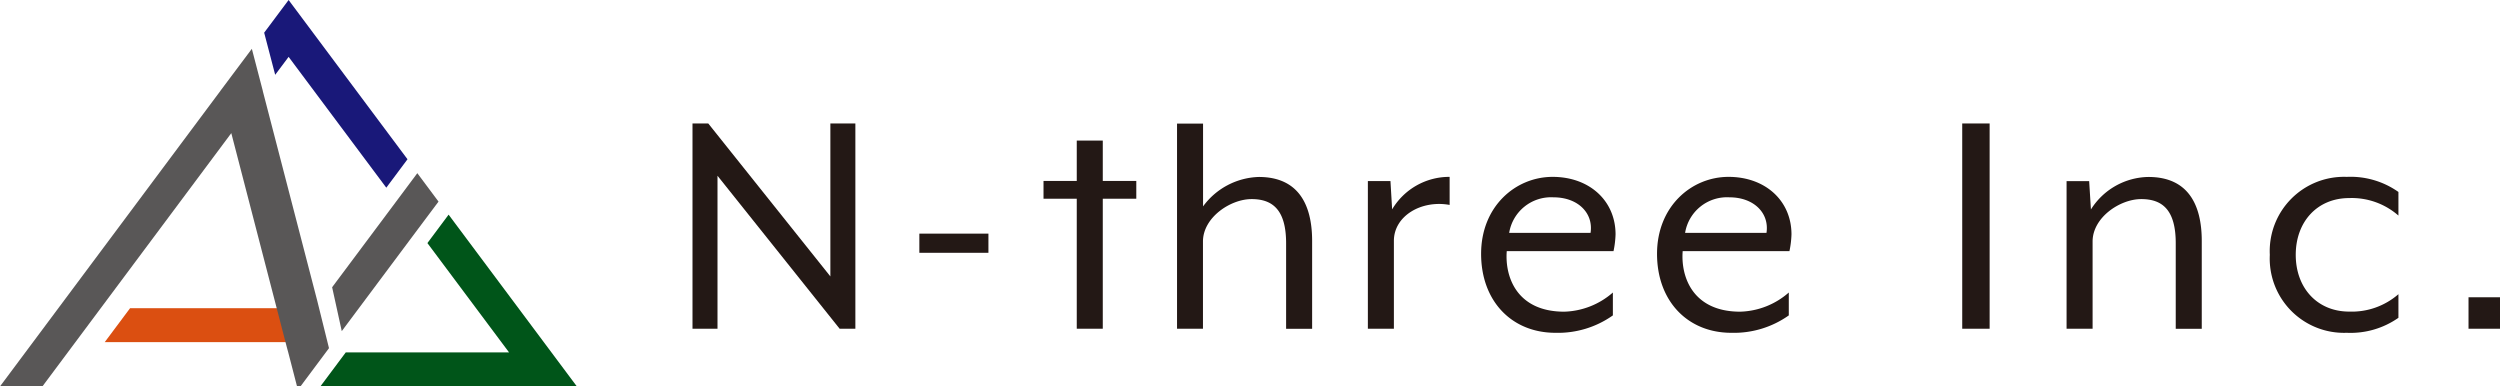
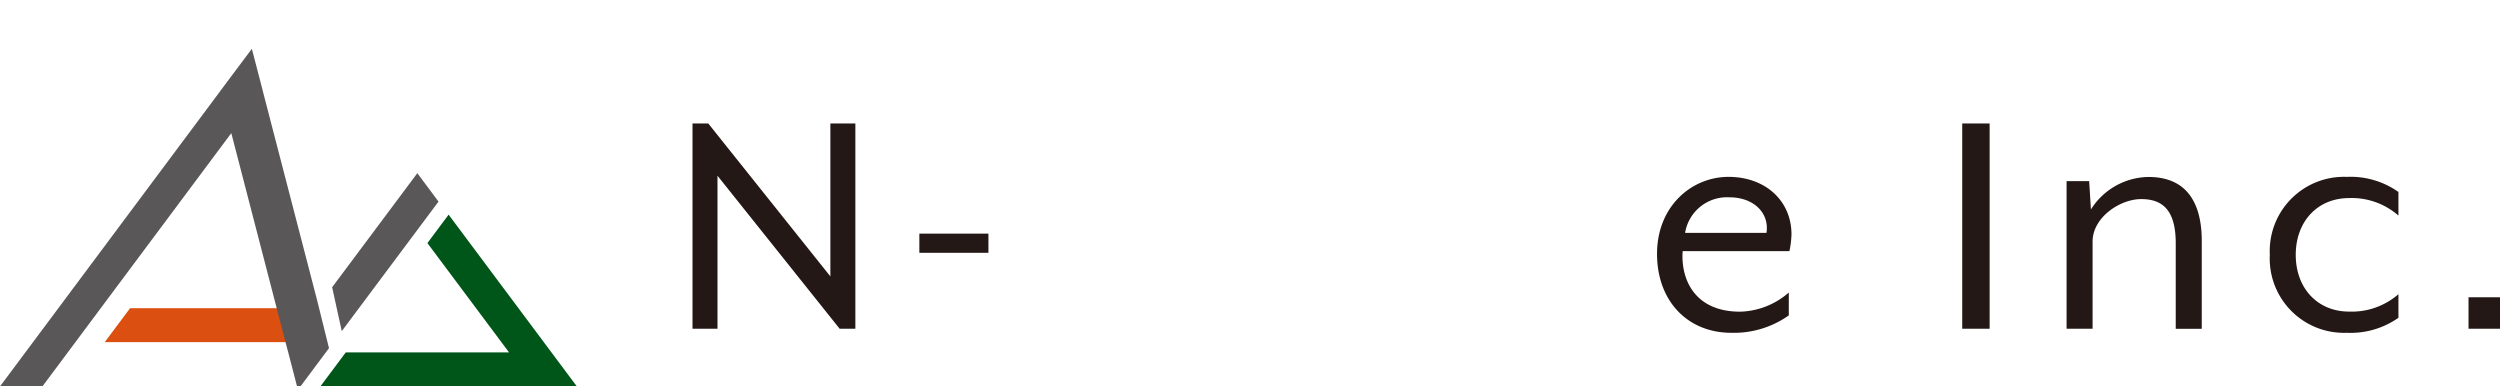
<svg xmlns="http://www.w3.org/2000/svg" id="BG" width="270" height="41.732" viewBox="0 0 270 41.732">
  <g id="グループ_51" data-name="グループ 51">
    <g id="グループ_49" data-name="グループ 49">
-       <path id="パス_106" data-name="パス 106" d="M31.17,6.14,41.72,20.27l2.29-3.07L31.17,0,28.53,3.53l1.19,4.55Z" fill="#191879" />
      <path id="パス_107" data-name="パス 107" d="M54.98,38.03H37.34L34.6,41.7H62.3L48.45,23.15l-2.29,3.07Z" transform="translate(0 0.032)" fill="#005519" />
      <path id="パス_108" data-name="パス 108" d="M14.05,33.25l-2.74,3.67H34.87l-.95-3.67Z" transform="translate(0 0.032)" fill="#db4f11" />
      <path id="パス_109" data-name="パス 109" d="M28.38,9.824h0V9.8L27.2,5.27,23.81,9.8l-.01.02L0,41.732H4.58l20.4-27.354h0l6.01,23.171.14.51.95,3.673h.37l2.74-3.673.34-.46-1.27-5.125Z" transform="translate(0 0)" fill="#595757" />
-       <path id="パス_110" data-name="パス 110" d="M47.36,21.74l-2.29-3.07-2.29,3.07-6.91,9.25,1.04,4.74L45.07,24.8Z" transform="translate(0 0.032)" fill="#595757" />
+       <path id="パス_110" data-name="パス 110" d="M47.36,21.74l-2.29-3.07-2.29,3.07-6.91,9.25,1.04,4.74Z" transform="translate(0 0.032)" fill="#595757" />
    </g>
    <g id="グループ_50" data-name="グループ 50" transform="translate(74.79 13.332)">
      <path id="パス_111" data-name="パス 111" d="M74.58,35.47h2.7V18.95L90.47,35.47h1.7V13.3h-2.7V29.82L76.28,13.3h-1.7Z" transform="translate(-74.58 -13.3)" fill="#231815" />
      <rect id="長方形_32" data-name="長方形 32" width="7.46" height="2.07" transform="translate(24.5 11.9)" fill="#231815" />
-       <path id="パス_112" data-name="パス 112" d="M116.08,35.47h2.81V21.43h3.62V19.51h-3.62V15.15h-2.81v4.36h-3.59v1.92h3.59Z" transform="translate(-74.58 -13.3)" fill="#231815" />
-       <path id="パス_113" data-name="パス 113" d="M126.9,35.47h2.81V26.05c0-2.59,2.96-4.58,5.25-4.58s3.73,1.18,3.73,4.77v9.24h2.81V25.99c0-3.96-1.51-6.91-5.76-6.91a7.734,7.734,0,0,0-6.02,3.18V13.32h-2.81V35.49Z" transform="translate(-74.58 -13.3)" fill="#231815" />
-       <path id="パス_114" data-name="パス 114" d="M147.52,35.47h2.81V25.98c0-2.7,2.99-4.44,6.02-3.88V19.07a7.181,7.181,0,0,0-6.21,3.51l-.18-3.06h-2.44V35.48Z" transform="translate(-74.58 -13.3)" fill="#231815" />
-       <path id="パス_115" data-name="パス 115" d="M162.78,25.12a4.585,4.585,0,0,1,4.8-3.84c2.62,0,4.32,1.7,3.99,3.84h-8.79Zm4.99,10.79a10.247,10.247,0,0,0,6.21-1.88V31.56a8.323,8.323,0,0,1-5.25,2.07c-5.1,0-6.43-3.73-6.21-6.54h11.53a10.168,10.168,0,0,0,.22-1.81c0-3.62-2.81-6.21-6.8-6.21s-7.72,3.18-7.72,8.31S163.08,35.91,167.77,35.91Z" transform="translate(-74.58 -13.3)" fill="#231815" />
      <path id="パス_116" data-name="パス 116" d="M266.39,35.47h3.4v-3.4h-3.4Zm-13.15.44a9,9,0,0,0,5.58-1.62V31.74a7.67,7.67,0,0,1-5.32,1.88c-3.44,0-5.77-2.55-5.77-6.13s2.33-6.13,5.77-6.13a7.65,7.65,0,0,1,5.32,1.89V20.7a8.95,8.95,0,0,0-5.58-1.63,8.021,8.021,0,0,0-8.31,8.42,8.021,8.021,0,0,0,8.31,8.42Zm-30.26-.44h2.81V26.05c0-2.59,2.95-4.58,5.25-4.58s3.73,1.18,3.73,4.77v9.24h2.81V25.99c0-3.96-1.51-6.91-5.76-6.91a7.468,7.468,0,0,0-6.21,3.51l-.19-3.06h-2.44V35.49Zm-11.27,0h2.96V13.3h-2.96ZM181.78,25.12a4.585,4.585,0,0,1,4.8-3.84c2.62,0,4.32,1.7,3.99,3.84h-8.79Zm4.99,10.79a10.247,10.247,0,0,0,6.21-1.88V31.56a8.3,8.3,0,0,1-5.25,2.07c-5.1,0-6.43-3.73-6.21-6.54h11.53a10.168,10.168,0,0,0,.22-1.81c0-3.62-2.81-6.21-6.8-6.21s-7.72,3.18-7.72,8.31S182.08,35.91,186.77,35.91Z" transform="translate(-74.58 -13.3)" fill="#231815" />
    </g>
  </g>
</svg>